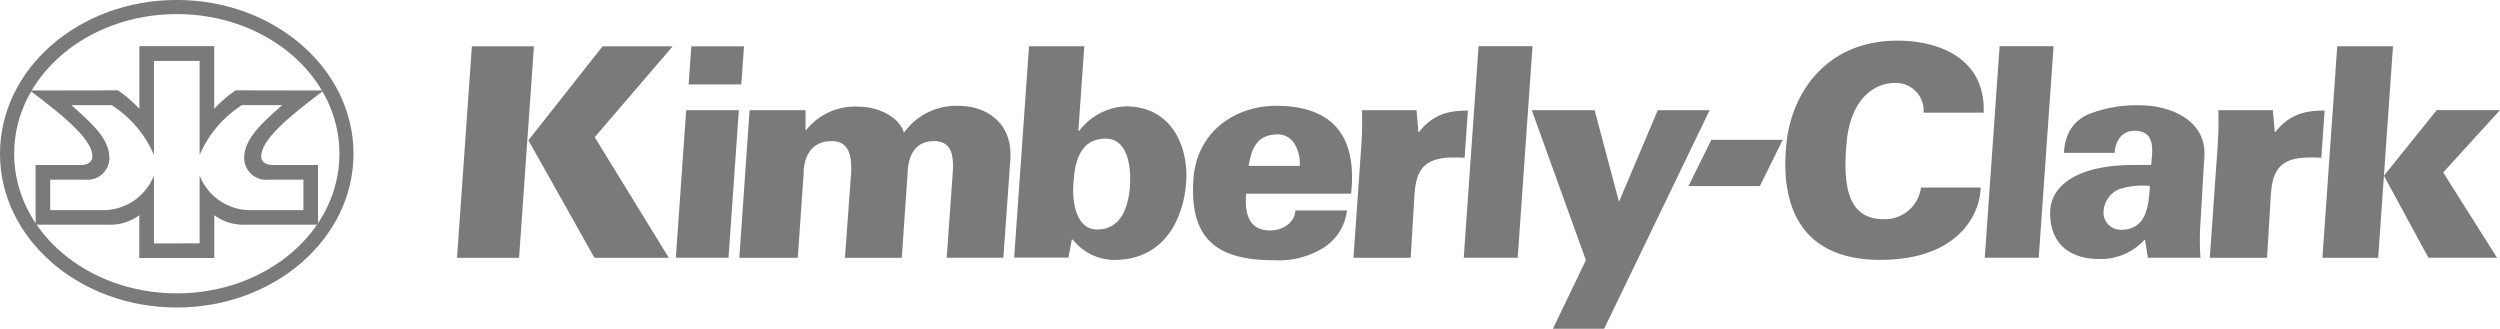
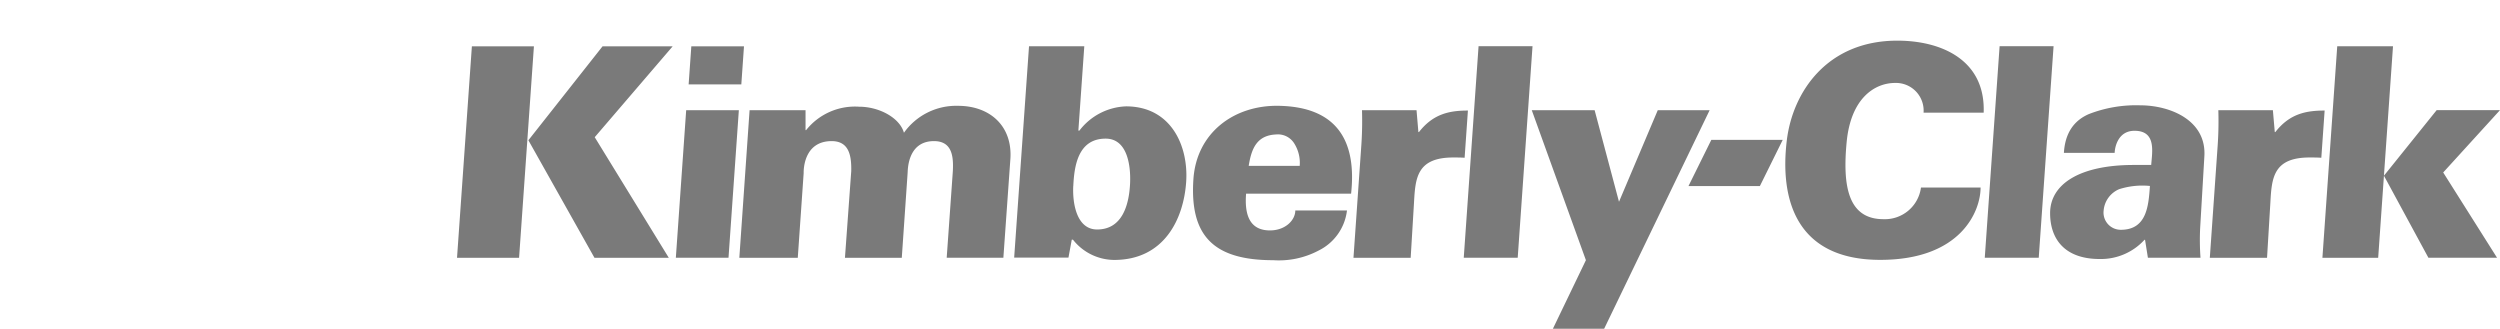
<svg xmlns="http://www.w3.org/2000/svg" width="348.812" height="45.87" viewBox="0 0 348.812 45.87">
  <g id="kimberly-clark-logo" transform="translate(0 -0.005)">
    <path id="Path_39971" data-name="Path 39971" d="M87.532,5.672H94.88l-.372,5.314h-7.35Zm199.455,25.6c3.633,0,3.865-3.375,4.058-6.116a10.655,10.655,0,0,0-4.29.449,3.553,3.553,0,0,0-2.17,2.989,2.4,2.4,0,0,0,2.4,2.678Zm3.377,1.4h-.081a8.234,8.234,0,0,1-6.248,2.677c-4.872,0-6.918-2.772-6.918-6.4,0-4.093,4.2-6.721,11.647-6.721h2.459c.126-1.8.752-4.769-2.335-4.769-2.191,0-2.723,2.081-2.767,3.084H279.04c.162-2.68,1.32-4.471,3.473-5.411a18.14,18.14,0,0,1,7.171-1.227c4.174,0,9.3,2.077,8.953,7.171l-.581,9.878a34.8,34.8,0,0,0,.044,4.214h-7.339Zm33.331-8.945,7.36-9.153h8.834l-7.926,8.7,7.514,11.9H329.9ZM315.11,35.18l2.068-29.513h7.781L322.891,35.18ZM188.976,17.636h.081c2-2.568,4.3-3,6.829-3l-.46,6.586c-.523-.038-1.055-.038-1.588-.038-5.128,0-5.286,2.935-5.476,6.336l-.462,7.66h-7.982l1.066-15.26a49.809,49.809,0,0,0,.124-5.335h7.609Zm6.329,17.54,2.067-29.515H204.9l-2.066,29.515Zm-54.484-10c-.12,2.51.512,6.054,3.329,6.054,3.582,0,4.465-3.566,4.6-6.421.116-2.523-.383-6.266-3.422-6.255-3.881.01-4.374,3.9-4.5,6.622ZM134.65,5.663h7.712l-.827,11.767h.149a8.566,8.566,0,0,1,6.5-3.379c6.307,0,8.736,5.546,8.391,10.553-.349,5.085-3.007,10.874-10.049,10.874a7.375,7.375,0,0,1-5.747-2.83h-.164l-.463,2.509h-7.574Zm37.768,16.687a5.076,5.076,0,0,0-.728-3.07,2.686,2.686,0,0,0-2.587-1.307c-2.711.122-3.435,2.044-3.8,4.376Zm-7.481,3.88c-.228,2.839.422,5.13,3.328,5.13,2.172,0,3.539-1.444,3.539-2.787h7.209a7.171,7.171,0,0,1-3.953,5.592,11.833,11.833,0,0,1-6.352,1.349c-8.4,0-11.642-3.481-11.123-11.285.431-6.505,5.675-10.353,11.859-10.255,8.272.133,10.932,5,10.144,12.257ZM56.915,5.672h8.656L63.5,35.178H54.842Zm18.234,0L64.8,18.781l9.22,16.4h10.37L74.055,18.353,84.932,5.672Zm11.666,8.913h7.348L92.721,35.172H85.373Zm16.654,0,0,2.781h.081a8.706,8.706,0,0,1,7.389-3.267c2.808,0,5.68,1.552,6.259,3.636a8.941,8.941,0,0,1,7.55-3.759c4.5,0,7.62,2.872,7.3,7.426l-.977,13.771h-7.907l.858-12.088c.1-1.962-.053-4.186-2.634-4.186-3.787,0-3.639,4.225-3.678,4.472l-.812,11.806h-7.93l.878-12.092c.037-2.012-.224-4.186-2.732-4.186-4,0-3.91,4.225-3.907,4.472l-.821,11.813H94.23l1.432-20.6Zm111.423,30.5h-7.153l4.61-9.573-7.553-20.923h8.77l3.4,12.776,5.409-12.776h7.237Zm14.955-26.357h9.962l-3.185,6.441h-9.962ZM255.808,4.883c6.088,0,12.309,2.657,12.039,10.045h-8.386a3.861,3.861,0,0,0-3.97-4.144c-2.841,0-6.178,2.116-6.76,8.244s.178,10.764,5.137,10.764a5.078,5.078,0,0,0,5.23-4.414h8.319c0,3.289-2.729,10.09-14,10.09-11.9,0-14.022-8.648-13.033-16.712.834-6.752,5.639-13.874,15.422-13.874M268,35.175l2.07-29.515H277.6l-2.07,29.515Zm40.464-17.54h.081c2-2.568,4.3-3,6.875-3l-.462,6.586c-.57-.038-1.1-.038-1.635-.038-5.128,0-5.285,2.935-5.476,6.336l-.462,7.66H299.4l1.067-15.26a49.561,49.561,0,0,0,.122-5.335h7.61Z" transform="translate(8.924 0.794)" fill="#7a7a7a" />
    <g id="Group_6625" data-name="Group 6625" transform="translate(0 0.005)">
-       <path id="Path_39972" data-name="Path 39972" d="M24.671,40.935c-12.56,0-22.694-8.7-22.694-19.481S12.11,1.97,24.669,1.97s22.692,8.7,22.692,19.484S37.227,40.935,24.669,40.935ZM0,21.457C0,33.305,11.04,42.909,24.661,42.909s24.661-9.6,24.661-21.452S38.28,0,24.661,0C11.011,0,0,9.608,0,21.456" transform="translate(0 -0.005)" fill="#7a7a7a" />
-       <path id="Path_39973" data-name="Path 39973" d="M27.27,33.059V23.586a7.623,7.623,0,0,0,7.439,4.835h7.043V24.176h-4.93a3.059,3.059,0,0,1-3.337-2.97c0-2.625,2.13-4.623,5.3-7.43H33.17a15.521,15.521,0,0,0-5.9,6.948V7.61H20.9V20.725A15.507,15.507,0,0,0,15,13.778H9.381c3.174,2.806,5.3,4.8,5.3,7.429a3.056,3.056,0,0,1-3.336,2.967H6.421v4.245h7.041A7.623,7.623,0,0,0,20.9,23.586v9.474ZM18.854,35.1V29.128a6.84,6.84,0,0,1-4.335,1.326H4.386V22.129h6.253c1.565,0,1.664-.933,1.664-1.215,0-2.4-4.132-5.732-8.718-9.183l12.29-.023a18.2,18.2,0,0,1,2.986,2.575V5.539H29.309v8.744a18.19,18.19,0,0,1,2.986-2.575l12.291.023c-4.588,3.453-8.719,6.779-8.719,9.183,0,.283.1,1.215,1.664,1.215h6.253v8.325H33.651a6.862,6.862,0,0,1-4.335-1.323V35.1Z" transform="translate(0.583 0.896)" fill="#7a7a7a" />
-     </g>
+       </g>
  </g>
</svg>